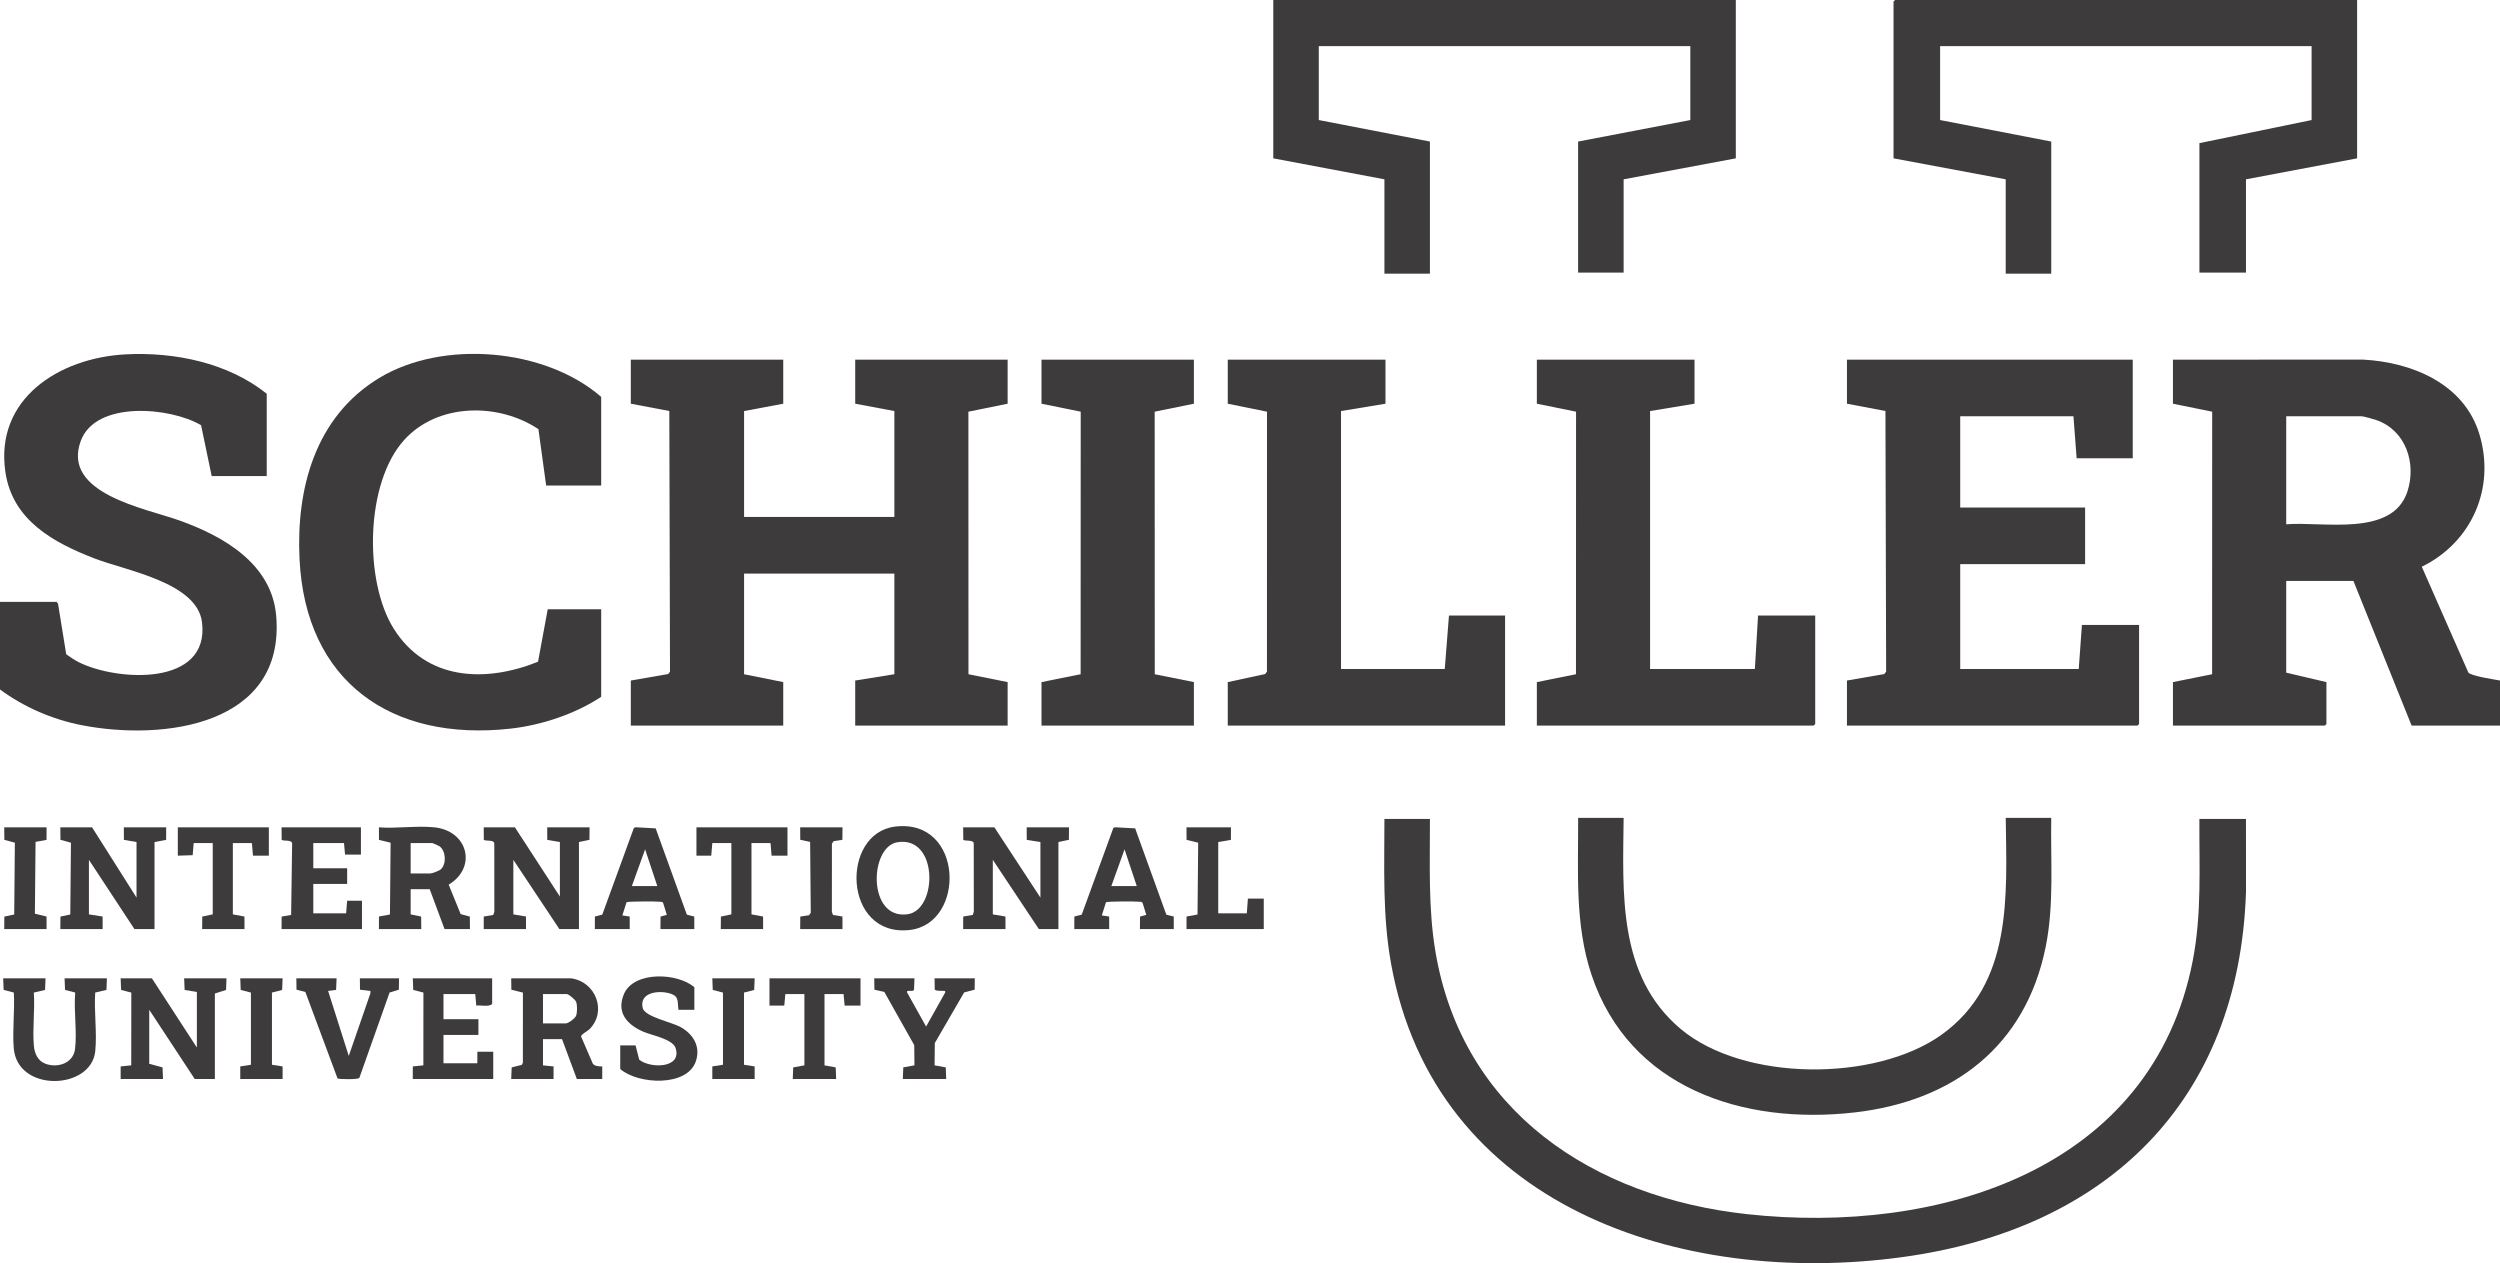
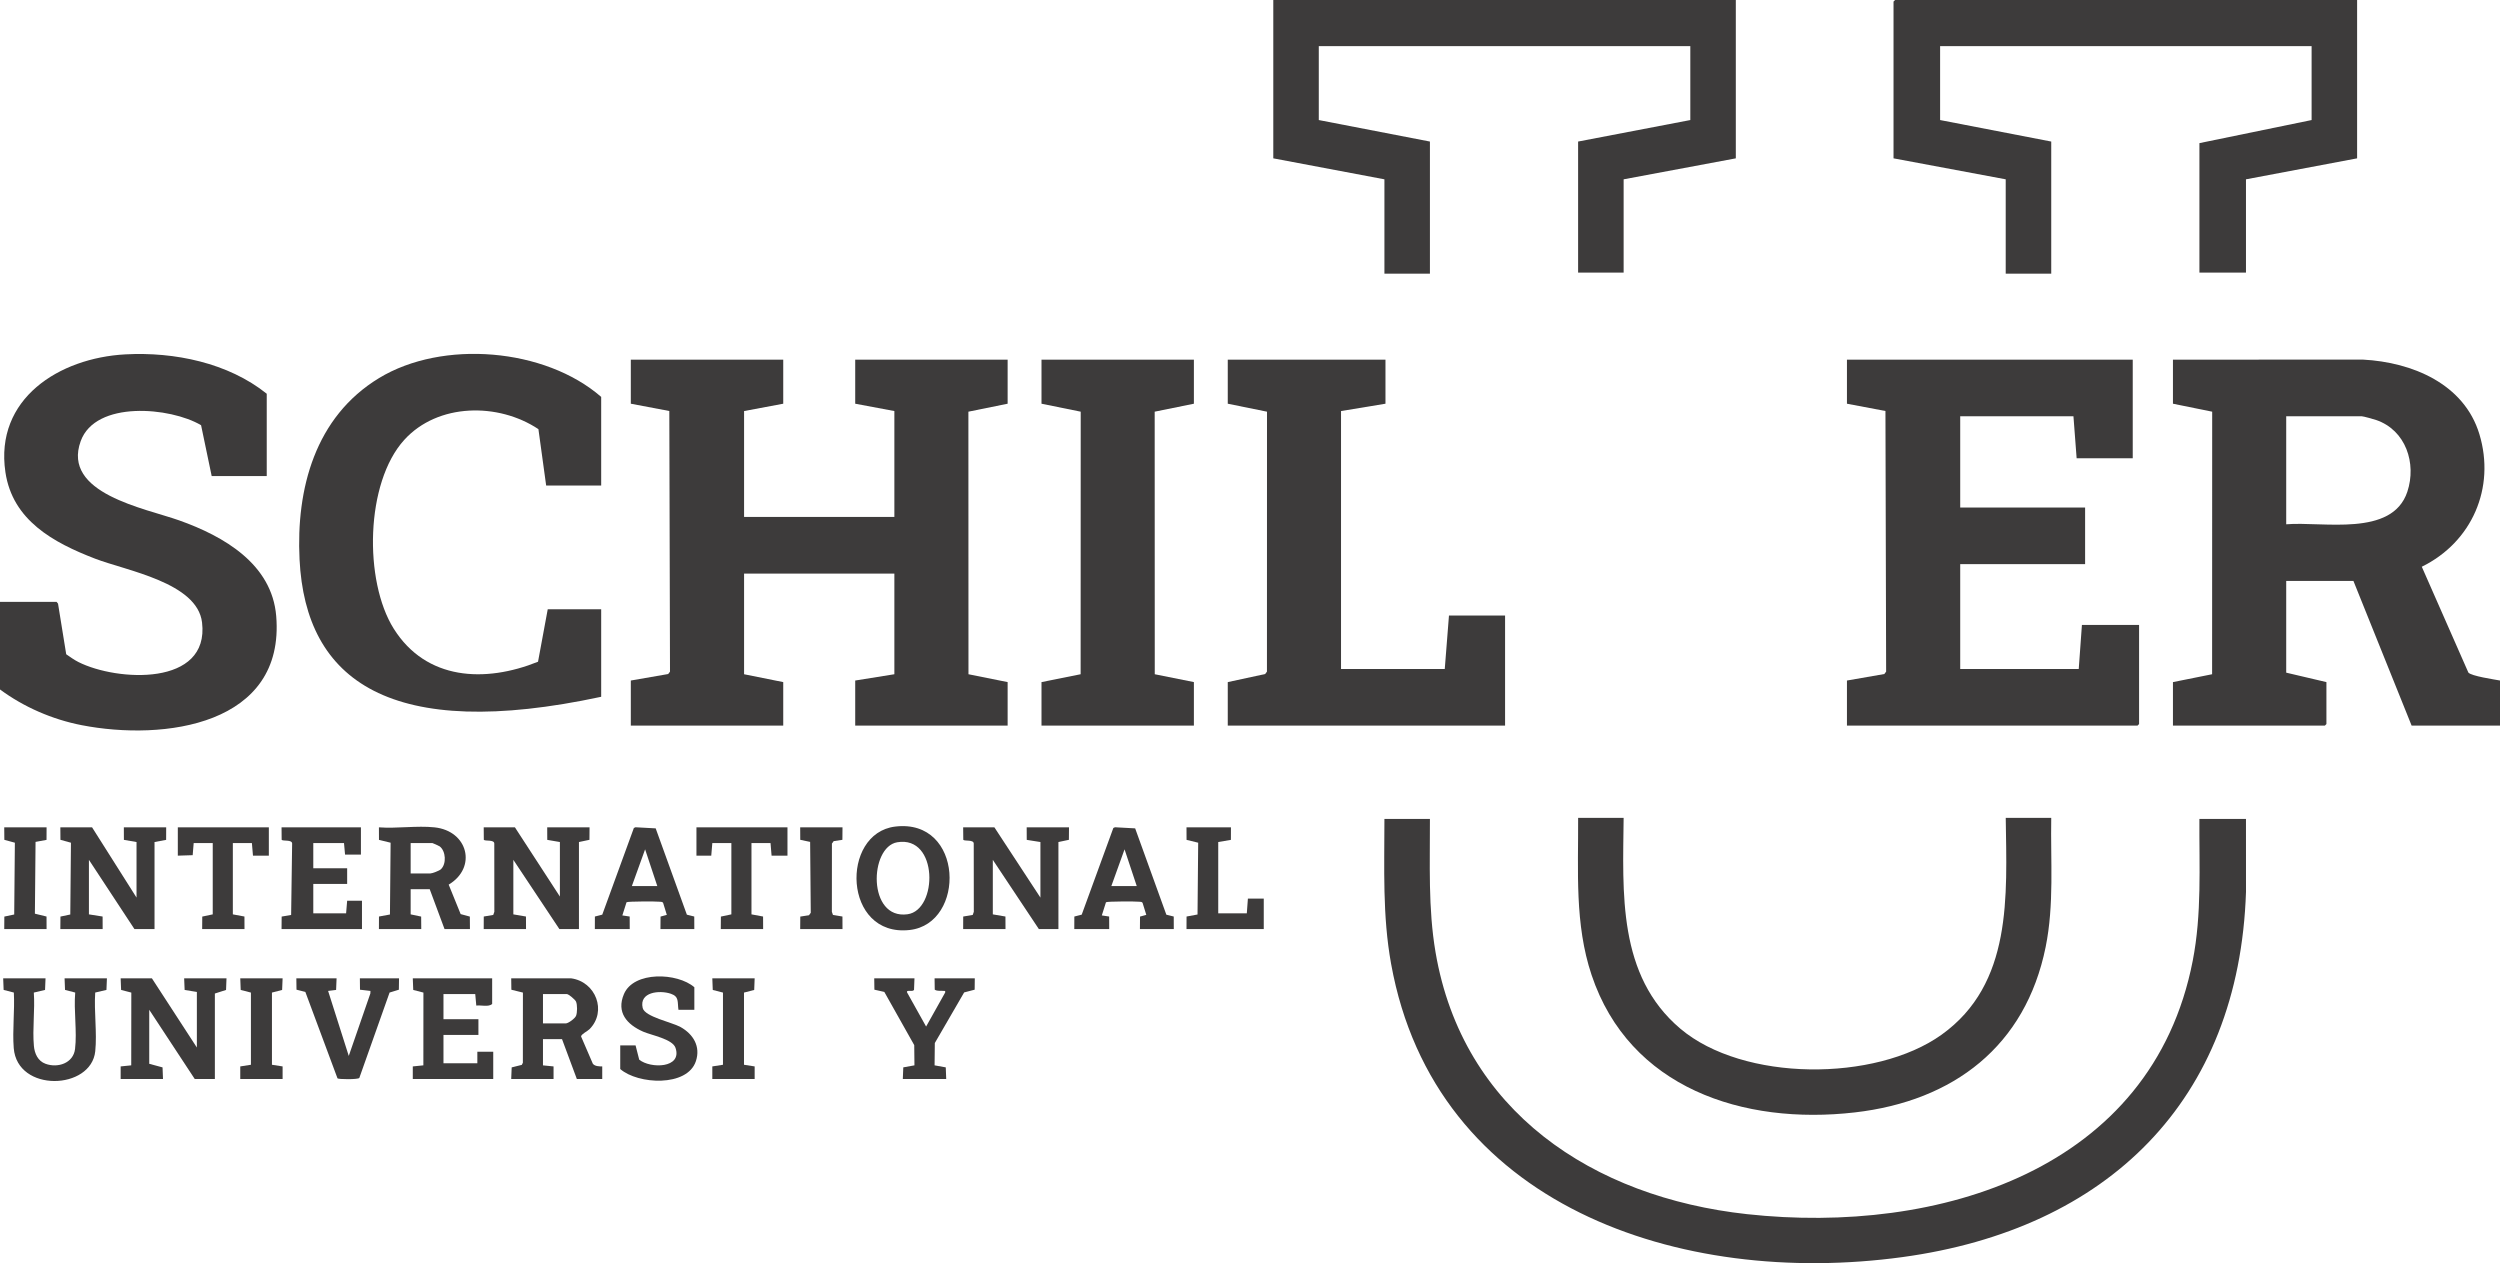
<svg xmlns="http://www.w3.org/2000/svg" width="95" height="48" viewBox="0 0 95 48" fill="none">
  <g clip-path="url(#clip0_7848_668)">
    <path d="M29.763 13.667V15.341L28.275 15.62V19.644H33.986V15.62L32.498 15.341V13.667H38.29V15.341L36.799 15.644L36.802 25.621L38.29 25.92V27.574H32.498V25.86L33.986 25.621V21.796H28.275V25.621L29.763 25.92V27.574H23.971V25.86L25.391 25.613L25.46 25.522L25.434 15.618L23.971 15.341V13.667H29.763Z" fill="#3D3B3B" />
    <path d="M95 25.86V27.574H91.642L89.43 22.075H86.876V25.561L88.404 25.92V27.514L88.344 27.574H82.572V25.92L84.06 25.621L84.063 15.644L82.572 15.341V13.667L89.794 13.665C91.666 13.764 93.637 14.586 94.216 16.496C94.834 18.535 93.936 20.601 92.028 21.536L93.798 25.557C93.909 25.691 94.779 25.818 95.001 25.86H95ZM86.876 19.923C88.27 19.808 90.903 20.421 91.479 18.686C91.835 17.612 91.424 16.346 90.293 15.96C90.208 15.931 89.81 15.819 89.751 15.819H86.876V19.924V19.923Z" fill="#3D3B3B" />
    <path d="M81.044 13.667V17.413H78.912L78.791 15.819H74.488V19.286H79.234V21.437H74.488V25.422H78.992L79.113 23.748H81.285V27.514L81.225 27.574H70.184V25.86L71.604 25.613L71.673 25.522L71.647 15.618L70.184 15.341V13.667H81.044Z" fill="#3D3B3B" />
    <path d="M54.337 31.12C54.343 32.824 54.264 34.502 54.551 36.188C55.581 42.224 60.52 45.496 66.388 46.138C73.668 46.933 81.777 44.465 83.324 36.508C83.672 34.718 83.567 32.935 83.577 31.12H85.347L85.348 33.891C85.086 41.827 80.091 46.706 72.29 47.77C63.849 48.922 54.525 45.833 52.862 36.627C52.53 34.792 52.608 32.978 52.608 31.12H54.337V31.12Z" fill="#3D3B3B" />
    <path d="M10.136 18.09H8.044L7.641 16.158C6.474 15.468 3.629 15.209 3.066 16.764C2.344 18.755 5.509 19.312 6.807 19.774C8.504 20.377 10.333 21.43 10.496 23.41C10.839 27.557 6.239 28.169 3.095 27.555C1.99 27.339 0.899 26.866 -0 26.199V22.872H2.151L2.205 22.938L2.516 24.862C2.666 24.964 2.818 25.076 2.981 25.158C4.449 25.897 7.968 26.094 7.678 23.653C7.497 22.134 4.806 21.689 3.61 21.228C2.027 20.618 0.478 19.774 0.206 17.945C-0.21 15.152 2.25 13.601 4.765 13.466C6.628 13.366 8.669 13.786 10.136 14.962V18.09V18.09Z" fill="#3D3B3B" />
-     <path d="M22.845 18.449H20.754L20.46 16.308C18.936 15.293 16.639 15.311 15.363 16.714C13.88 18.344 13.825 22.077 14.961 23.889C16.195 25.855 18.434 25.956 20.445 25.146L20.814 23.151H22.845V26.478C21.865 27.129 20.58 27.557 19.401 27.688C14.858 28.192 11.612 25.894 11.383 21.258C11.249 18.571 11.975 15.843 14.402 14.368C16.818 12.899 20.71 13.225 22.845 15.082V18.449Z" fill="#3D3B3B" />
+     <path d="M22.845 18.449H20.754L20.46 16.308C18.936 15.293 16.639 15.311 15.363 16.714C13.88 18.344 13.825 22.077 14.961 23.889C16.195 25.855 18.434 25.956 20.445 25.146L20.814 23.151H22.845V26.478C14.858 28.192 11.612 25.894 11.383 21.258C11.249 18.571 11.975 15.843 14.402 14.368C16.818 12.899 20.71 13.225 22.845 15.082V18.449Z" fill="#3D3B3B" />
    <path d="M89.57 0V6.017L85.347 6.814V10.36H83.578V5.439L87.841 4.562V1.753H73.724V4.562L77.947 5.379V10.4H76.217V6.814L71.954 6.017V0.06L72.014 0H89.57Z" fill="#3D3B3B" />
    <path d="M65.961 0V6.017L61.698 6.814V10.36H59.968V5.379L64.232 4.562V1.753H50.114V4.562L54.337 5.379V10.4H52.608V6.814L48.385 6.017V0H65.961Z" fill="#3D3B3B" />
-     <path d="M64.392 13.667V15.341L62.703 15.62V25.422H66.685L66.806 23.39H68.978V27.514L68.917 27.574H58.4V25.92L59.887 25.621L59.89 15.644L58.4 15.341V13.667H64.392Z" fill="#3D3B3B" />
    <path d="M52.648 13.667V15.341L50.959 15.62V25.422H54.901L55.061 23.39H57.193V27.574H46.655V25.92L48.076 25.613L48.144 25.522L48.146 15.644L46.655 15.341V13.667H52.648Z" fill="#3D3B3B" />
    <path d="M61.698 31.08C61.67 33.924 61.461 37.065 63.851 39.088C66.242 41.112 71.264 41.117 73.777 39.321C76.484 37.385 76.256 34.045 76.218 31.08H77.947C77.918 32.727 78.063 34.365 77.734 35.989C76.972 39.744 74.246 41.839 70.481 42.272C66.241 42.759 61.918 41.347 60.48 37.049C59.832 35.111 59.979 33.095 59.969 31.08H61.699H61.698Z" fill="#3D3B3B" />
    <path d="M45.368 13.667V15.341L43.878 15.644L43.881 25.621L45.368 25.92V27.574H39.577V25.92L41.064 25.621L41.067 15.644L39.577 15.341V13.667H45.368Z" fill="#3D3B3B" />
    <path d="M21.276 34.069V31.997L20.796 31.915L20.794 31.439H22.403L22.399 31.913L22 31.997V35.304H21.256L19.507 32.674V34.746L19.987 34.828L19.989 35.304H18.381L18.383 34.828L18.744 34.767L18.785 34.648L18.783 32.056C18.783 31.897 18.436 31.972 18.385 31.913L18.381 31.439H19.567L21.276 34.069V34.069Z" fill="#3D3B3B" />
    <path d="M39.536 34.108V31.997L39.016 31.915L39.014 31.439H40.622L40.618 31.913L40.22 31.997V35.304H39.476L37.727 32.674V34.746L38.207 34.828L38.209 35.304H36.6L36.602 34.828L36.964 34.767L37.005 34.648L37.002 32.056C37.002 31.897 36.655 31.972 36.605 31.913L36.6 31.439H37.787L39.536 34.109V34.108Z" fill="#3D3B3B" />
    <path d="M3.499 31.439L5.188 34.108V31.997L4.708 31.915L4.706 31.439H6.315L6.313 31.915L5.872 31.997V35.304H5.108L3.379 32.674V34.746L3.899 34.828L3.901 35.304H2.293L2.297 34.83L2.671 34.751L2.696 32.023L2.297 31.913L2.293 31.439H3.499Z" fill="#3D3B3B" />
    <path d="M5.772 37.176L7.481 39.806V37.694L7.016 37.618L6.998 37.176H8.607L8.59 37.618L8.165 37.754V41.002H7.4L5.671 38.372V40.424L6.177 40.561L6.194 41.002H4.585L4.585 40.524L4.987 40.483L4.99 37.718L4.602 37.618L4.585 37.176H5.772Z" fill="#3D3B3B" />
    <path d="M16.51 31.439C17.782 31.572 18.138 32.963 17.05 33.616L17.505 34.736L17.854 34.83L17.858 35.304H16.892L16.329 33.789H15.605V34.746L16.004 34.83L16.008 35.304H14.399L14.401 34.828L14.818 34.751L14.843 32.023L14.401 31.915L14.399 31.439C15.073 31.49 15.849 31.369 16.51 31.439ZM15.605 33.192H16.349C16.422 33.192 16.691 33.09 16.753 33.033C16.972 32.831 16.945 32.339 16.706 32.161C16.678 32.141 16.445 32.036 16.43 32.036H15.605V33.192Z" fill="#3D3B3B" />
    <path d="M21.699 37.176C22.64 37.302 23.074 38.431 22.402 39.109C22.328 39.184 22.082 39.3 22.081 39.386L22.527 40.42C22.602 40.521 22.77 40.524 22.885 40.524V41.002H21.92L21.357 39.488H20.633V40.484L21.035 40.524V41.002H19.426L19.444 40.561L19.829 40.465L19.869 40.385L19.871 37.718L19.432 37.61L19.426 37.176H21.699ZM20.633 38.89H21.498C21.597 38.89 21.849 38.701 21.89 38.601C21.94 38.477 21.941 38.189 21.89 38.063C21.858 37.985 21.605 37.774 21.538 37.774H20.633V38.889V38.89Z" fill="#3D3B3B" />
    <path d="M1.73 37.177L1.712 37.618L1.285 37.718C1.333 38.374 1.228 39.099 1.288 39.746C1.314 40.033 1.438 40.318 1.73 40.424C2.2 40.596 2.787 40.399 2.852 39.861C2.932 39.193 2.799 38.4 2.858 37.717L2.471 37.617L2.454 37.176H4.063L4.045 37.617L3.618 37.717C3.57 38.431 3.691 39.244 3.62 39.945C3.468 41.428 0.657 41.524 0.522 39.828C0.468 39.15 0.563 38.403 0.526 37.717L0.138 37.617L0.121 37.176H1.73L1.73 37.177Z" fill="#3D3B3B" />
    <path d="M13.715 31.439V32.475H13.112L13.072 32.036H11.905V32.993H13.192V33.59H11.905V34.706H13.152L13.192 34.228H13.755V35.304H10.699L10.703 34.83L11.063 34.768L11.101 32.056C11.101 31.897 10.754 31.972 10.703 31.913L10.699 31.439H13.715V31.439Z" fill="#3D3B3B" />
    <path d="M18.702 37.176V38.153C18.552 38.276 18.29 38.187 18.099 38.212L18.059 37.774H16.852V38.73H18.18V39.328H16.852V40.404H18.139V39.966H18.743V41.002H15.686V40.524L16.088 40.483L16.09 37.718L15.703 37.618L15.686 37.176H18.702Z" fill="#3D3B3B" />
    <path d="M34.017 31.41C36.629 31.094 36.714 35.101 34.565 35.34C32.032 35.621 31.922 31.663 34.017 31.41ZM34.096 32.006C33.031 32.185 32.96 34.952 34.486 34.742C35.639 34.584 35.665 31.742 34.096 32.006Z" fill="#3D3B3B" />
    <path d="M22.604 35.304L22.606 34.828L22.886 34.757L24.087 31.463L24.15 31.436L24.916 31.478L26.101 34.758L26.382 34.828L26.384 35.304H25.097L25.101 34.83L25.339 34.765L25.198 34.308C25.169 34.264 25.123 34.272 25.079 34.266C24.946 34.25 23.86 34.249 23.808 34.286L23.649 34.786L23.928 34.828L23.93 35.305H22.603L22.604 35.304ZM24.011 33.67H24.977L24.514 32.275L24.011 33.67Z" fill="#3D3B3B" />
    <path d="M40.823 35.304L40.825 34.828L41.105 34.757L42.307 31.463L42.37 31.436L43.136 31.478L44.321 34.758L44.602 34.828L44.604 35.304H43.317L43.321 34.83L43.559 34.765L43.418 34.308C43.388 34.264 43.343 34.272 43.299 34.266C43.165 34.25 42.08 34.249 42.027 34.286L41.869 34.786L42.148 34.828L42.15 35.305H40.823L40.823 35.304ZM42.231 33.67H43.196L42.733 32.275L42.231 33.67Z" fill="#3D3B3B" />
    <path d="M26.384 38.372H25.781C25.737 38.077 25.817 37.872 25.491 37.762C25.062 37.617 24.281 37.694 24.422 38.303C24.5 38.639 25.54 38.847 25.862 39.028C26.346 39.3 26.629 39.767 26.444 40.324C26.116 41.314 24.24 41.209 23.569 40.623V39.726H24.152L24.29 40.267C24.711 40.613 25.935 40.602 25.669 39.817C25.556 39.483 24.753 39.34 24.44 39.203C23.825 38.933 23.413 38.472 23.71 37.774C24.083 36.895 25.742 36.958 26.385 37.515V38.371L26.384 38.372Z" fill="#3D3B3B" />
    <path d="M12.79 37.177L12.772 37.617L12.468 37.655L13.253 40.125L14.074 37.751L14.077 37.655L13.68 37.609L13.675 37.176H15.163L15.157 37.609L14.804 37.717L13.654 40.962C13.6 41.026 12.853 41.017 12.825 40.977L11.603 37.693L11.267 37.608L11.261 37.176H12.789L12.79 37.177Z" fill="#3D3B3B" />
    <path d="M34.75 37.177L34.733 37.617C34.669 37.707 34.433 37.592 34.469 37.713L35.192 39.009L35.917 37.715C35.925 37.632 35.912 37.662 35.856 37.654C35.749 37.64 35.626 37.674 35.52 37.608L35.514 37.176H37.042L37.037 37.608L36.638 37.712L35.523 39.635L35.514 40.483L35.939 40.56L35.956 41.001H34.307L34.325 40.56L34.749 40.483L34.741 39.715L33.604 37.693L33.227 37.608L33.221 37.176H34.749L34.75 37.177Z" fill="#3D3B3B" />
    <path d="M10.216 31.439V32.515H9.613L9.572 32.036H8.848V34.746L9.289 34.828L9.291 35.304H7.682L7.686 34.83L8.084 34.746V32.036H7.36L7.322 32.497L6.757 32.515V31.439H10.216Z" fill="#3D3B3B" />
    <path d="M29.924 31.439V32.515H29.32L29.28 32.036H28.556V34.746L28.997 34.828L28.999 35.304H27.39L27.394 34.83L27.792 34.746V32.036H27.068L27.028 32.515H26.465V31.439H29.924Z" fill="#3D3B3B" />
-     <path d="M32.699 37.176V38.212H32.096L32.055 37.774H31.331V40.484L31.757 40.561L31.774 41.002H30.125L30.142 40.561L30.567 40.484V37.774H29.843L29.803 38.212H29.24V37.176H32.699Z" fill="#3D3B3B" />
    <path d="M46.776 31.439L46.774 31.915L46.293 31.997V34.706H47.379L47.42 34.148H48.023V35.304H45.087L45.089 34.828L45.506 34.751L45.531 32.023L45.089 31.915L45.087 31.439H46.776Z" fill="#3D3B3B" />
    <path d="M32.015 31.439L32.011 31.913L31.68 31.963L31.613 32.056L31.611 34.648L31.652 34.767L32.013 34.828L32.015 35.304H30.407L30.411 34.83L30.741 34.779L30.809 34.686L30.785 31.992L30.41 31.913L30.407 31.439H32.015Z" fill="#3D3B3B" />
    <path d="M10.739 37.176L10.721 37.618L10.334 37.718V40.461L10.739 40.524L10.739 41.002H9.13L9.13 40.524L9.535 40.461V37.718L9.147 37.618L9.13 37.176H10.739Z" fill="#3D3B3B" />
    <path d="M28.677 37.176L28.66 37.618L28.272 37.718V40.461L28.677 40.524L28.677 41.002H27.068L27.068 40.524L27.473 40.461V37.718L27.085 37.618L27.068 37.176H28.677Z" fill="#3D3B3B" />
    <path d="M1.77 31.439L1.768 31.915L1.351 31.992L1.326 34.72L1.768 34.828L1.77 35.304H0.161L0.165 34.83L0.54 34.751L0.565 32.023L0.165 31.913L0.161 31.439H1.77Z" fill="#3D3B3B" />
  </g>
  <defs>
    <clipPath id="clip0_7848_668">
      <rect width="95" height="48" fill="white" />
    </clipPath>
  </defs>
</svg>